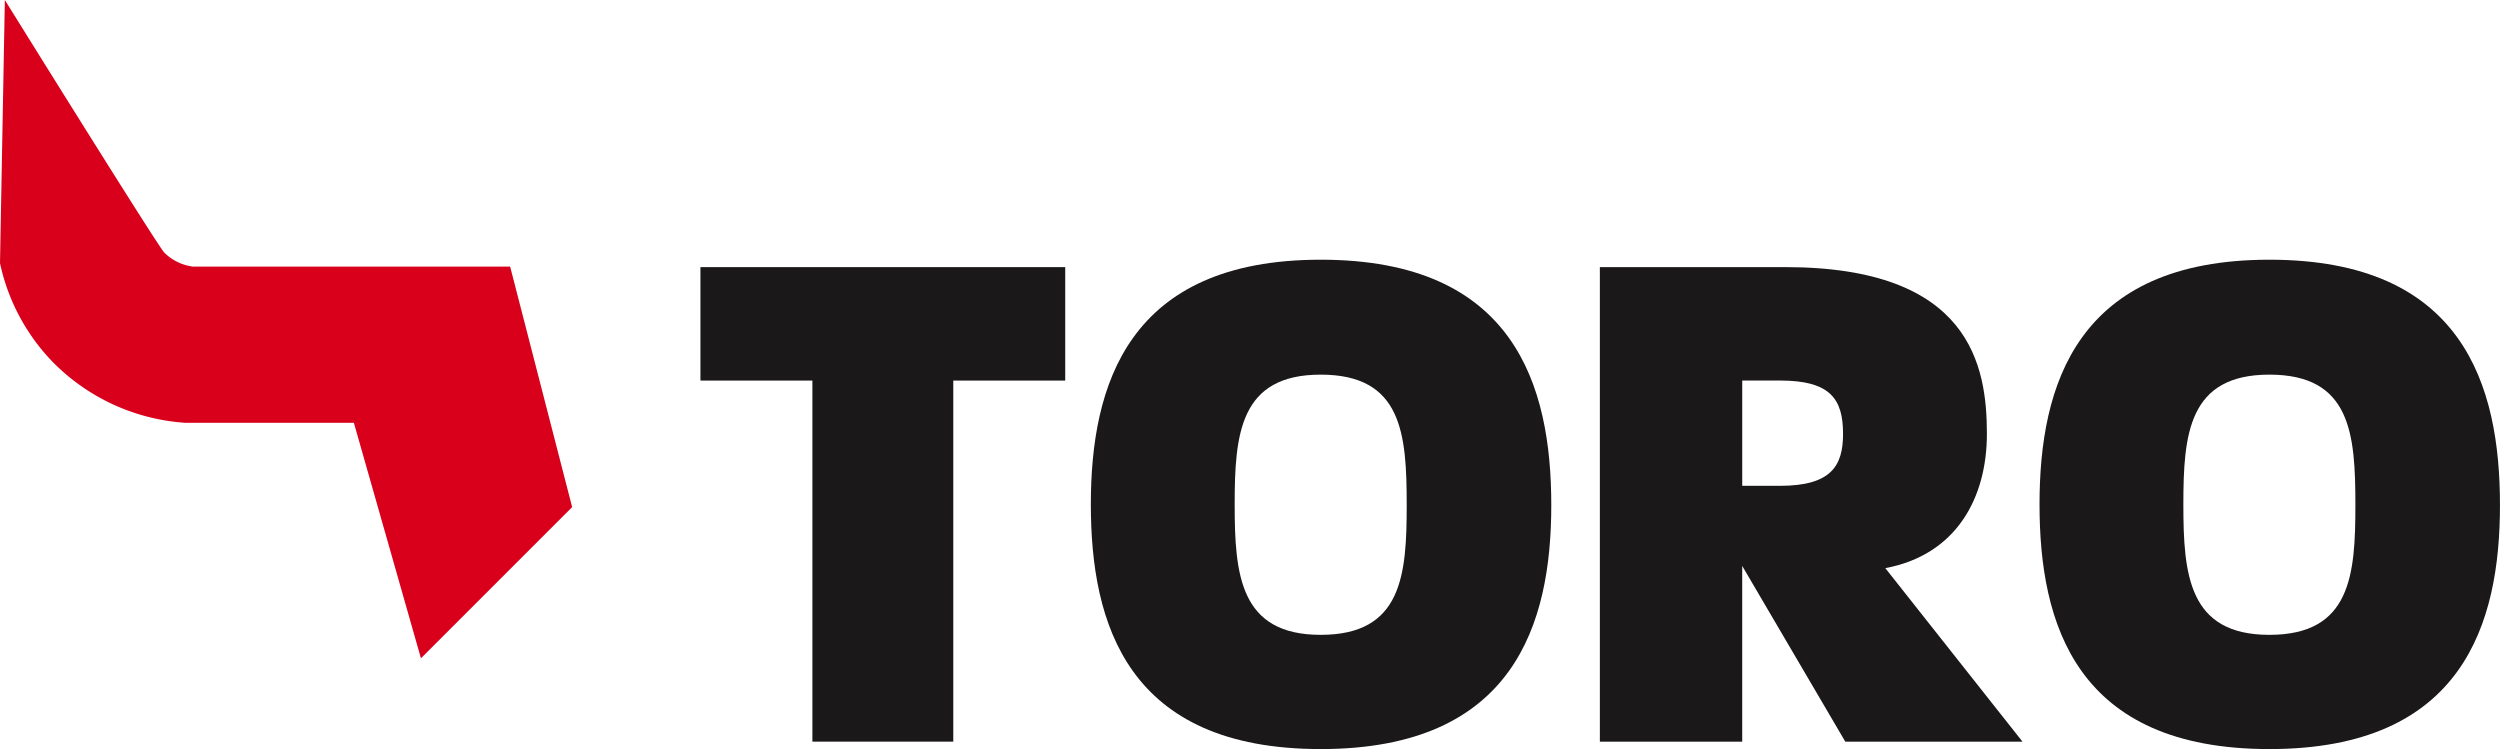
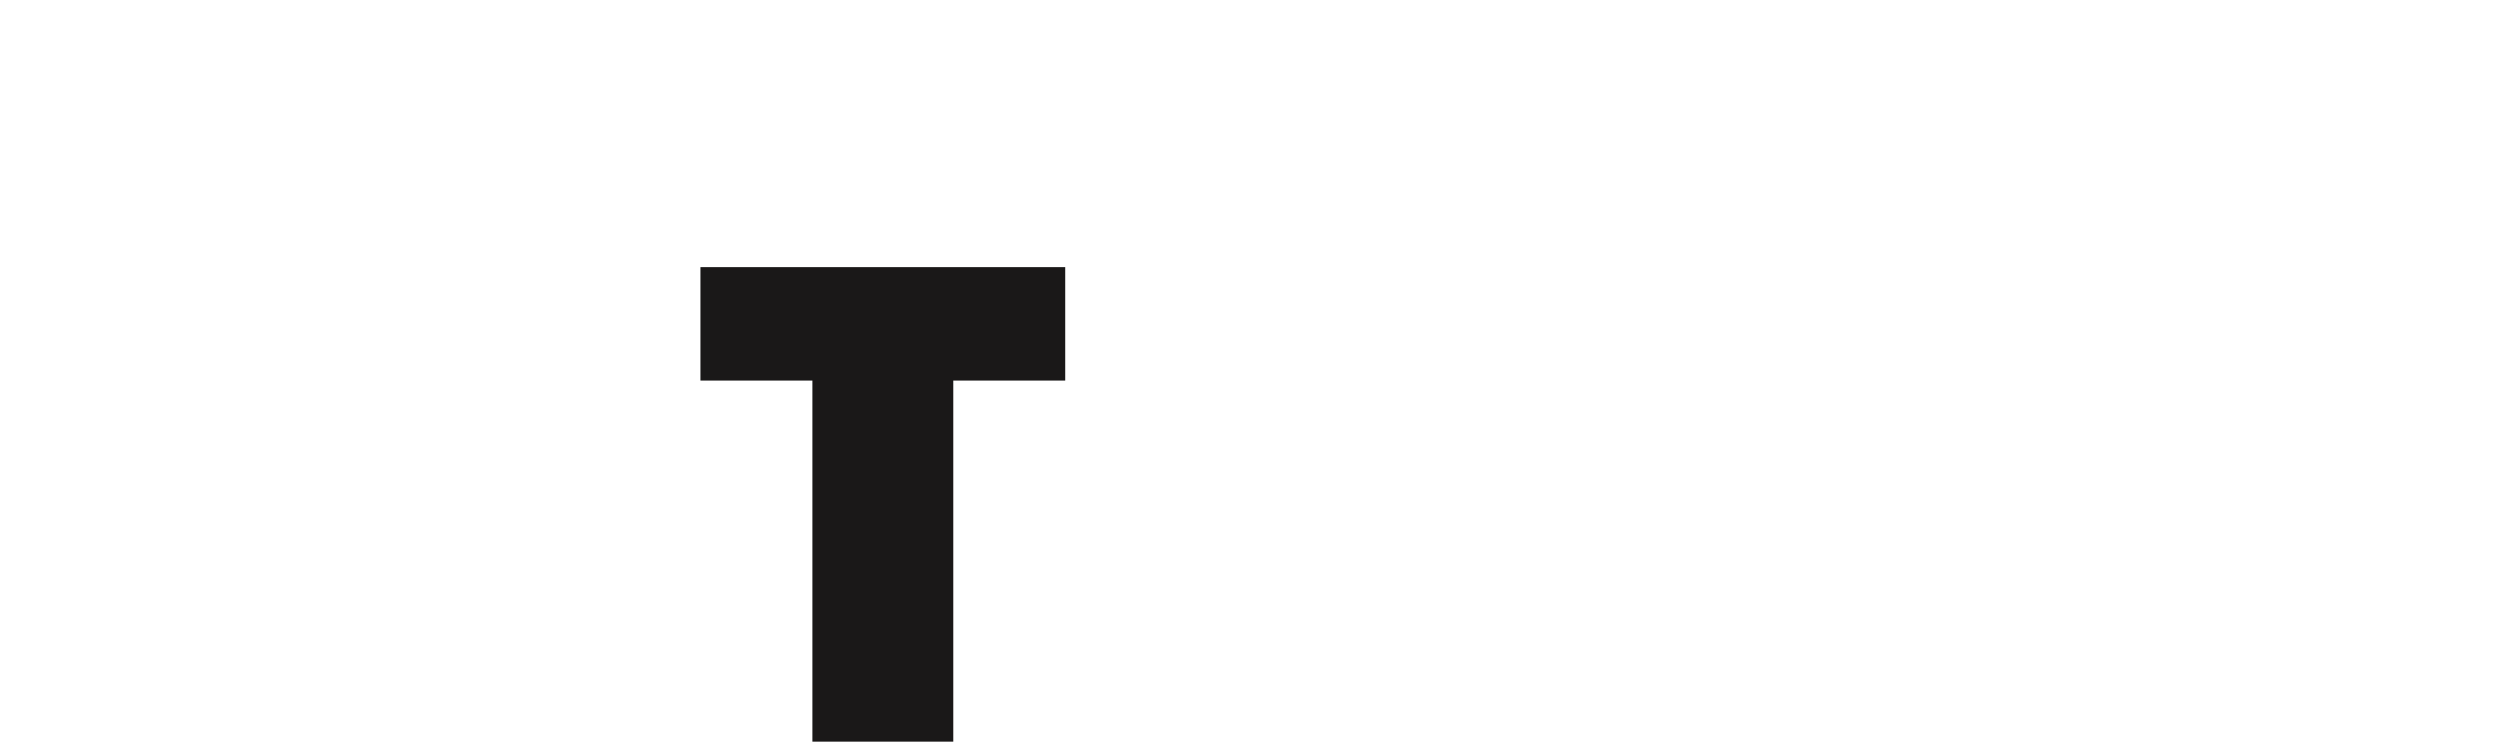
<svg xmlns="http://www.w3.org/2000/svg" width="235.133" height="70.452">
  <defs>
    <clipPath id="a">
-       <path fill="none" d="M0 0h235.133v70.452H0z" data-name="Rectangle 1" />
-     </clipPath>
+       </clipPath>
  </defs>
  <g data-name="Group 3">
    <path fill="#1a1818" d="M65.879 25.124v10.67h10.529v33.96h13.251v-33.96h10.528v-10.67Z" data-name="Path 1" />
    <g data-name="Group 2">
      <g clip-path="url(#a)" data-name="Group 1">
-         <path fill="#1a1818" d="M124.215 70.452c-18.2 0-21.618-11.786-21.618-23.013s3.487-23.013 21.618-23.013c18.2 0 21.688 11.785 21.688 23.083 0 11.157-3.487 22.943-21.688 22.943m0-35.217c-7.6 0-8.09 5.578-8.09 12.2s.489 12.274 8.09 12.274c7.671 0 8.09-5.649 8.09-12.2 0-6.7-.419-12.274-8.09-12.274" data-name="Path 2" />
        <path fill="#1a1818" d="m173.555 69.754-9.694-16.527v16.527h-13.389V25.123h17.434c17.434 0 18.968 9.276 18.968 15.691 0 6-2.86 11.367-9.554 12.622l12.9 16.318Zm-6.137-33.961h-3.556v9.9h3.556c4.812 0 5.927-1.883 5.927-4.882 0-3.278-1.185-5.021-5.927-5.021" data-name="Path 3" />
        <path fill="#1a1818" d="M213.442 70.452c-18.2 0-21.618-11.786-21.618-23.013s3.487-23.013 21.618-23.013c18.2 0 21.688 11.785 21.688 23.083 0 11.157-3.487 22.943-21.688 22.943m0-35.217c-7.6 0-8.09 5.578-8.09 12.2s.489 12.274 8.09 12.274c7.671 0 8.09-5.649 8.09-12.2 0-6.7-.419-12.274-8.09-12.274" data-name="Path 4" />
-         <path fill="#d9001b" d="M47.98 25.073H18.13a4.653 4.653 0 0 1-2.68-1.317C14.775 23.044.456.001.456.001L0 24.749a19.089 19.089 0 0 0 4.793 9.124 19.271 19.271 0 0 0 12.317 5.869l.311.027h15.863l6.307 22.148 14.222-14.221Z" data-name="Path 5" />
      </g>
    </g>
  </g>
</svg>